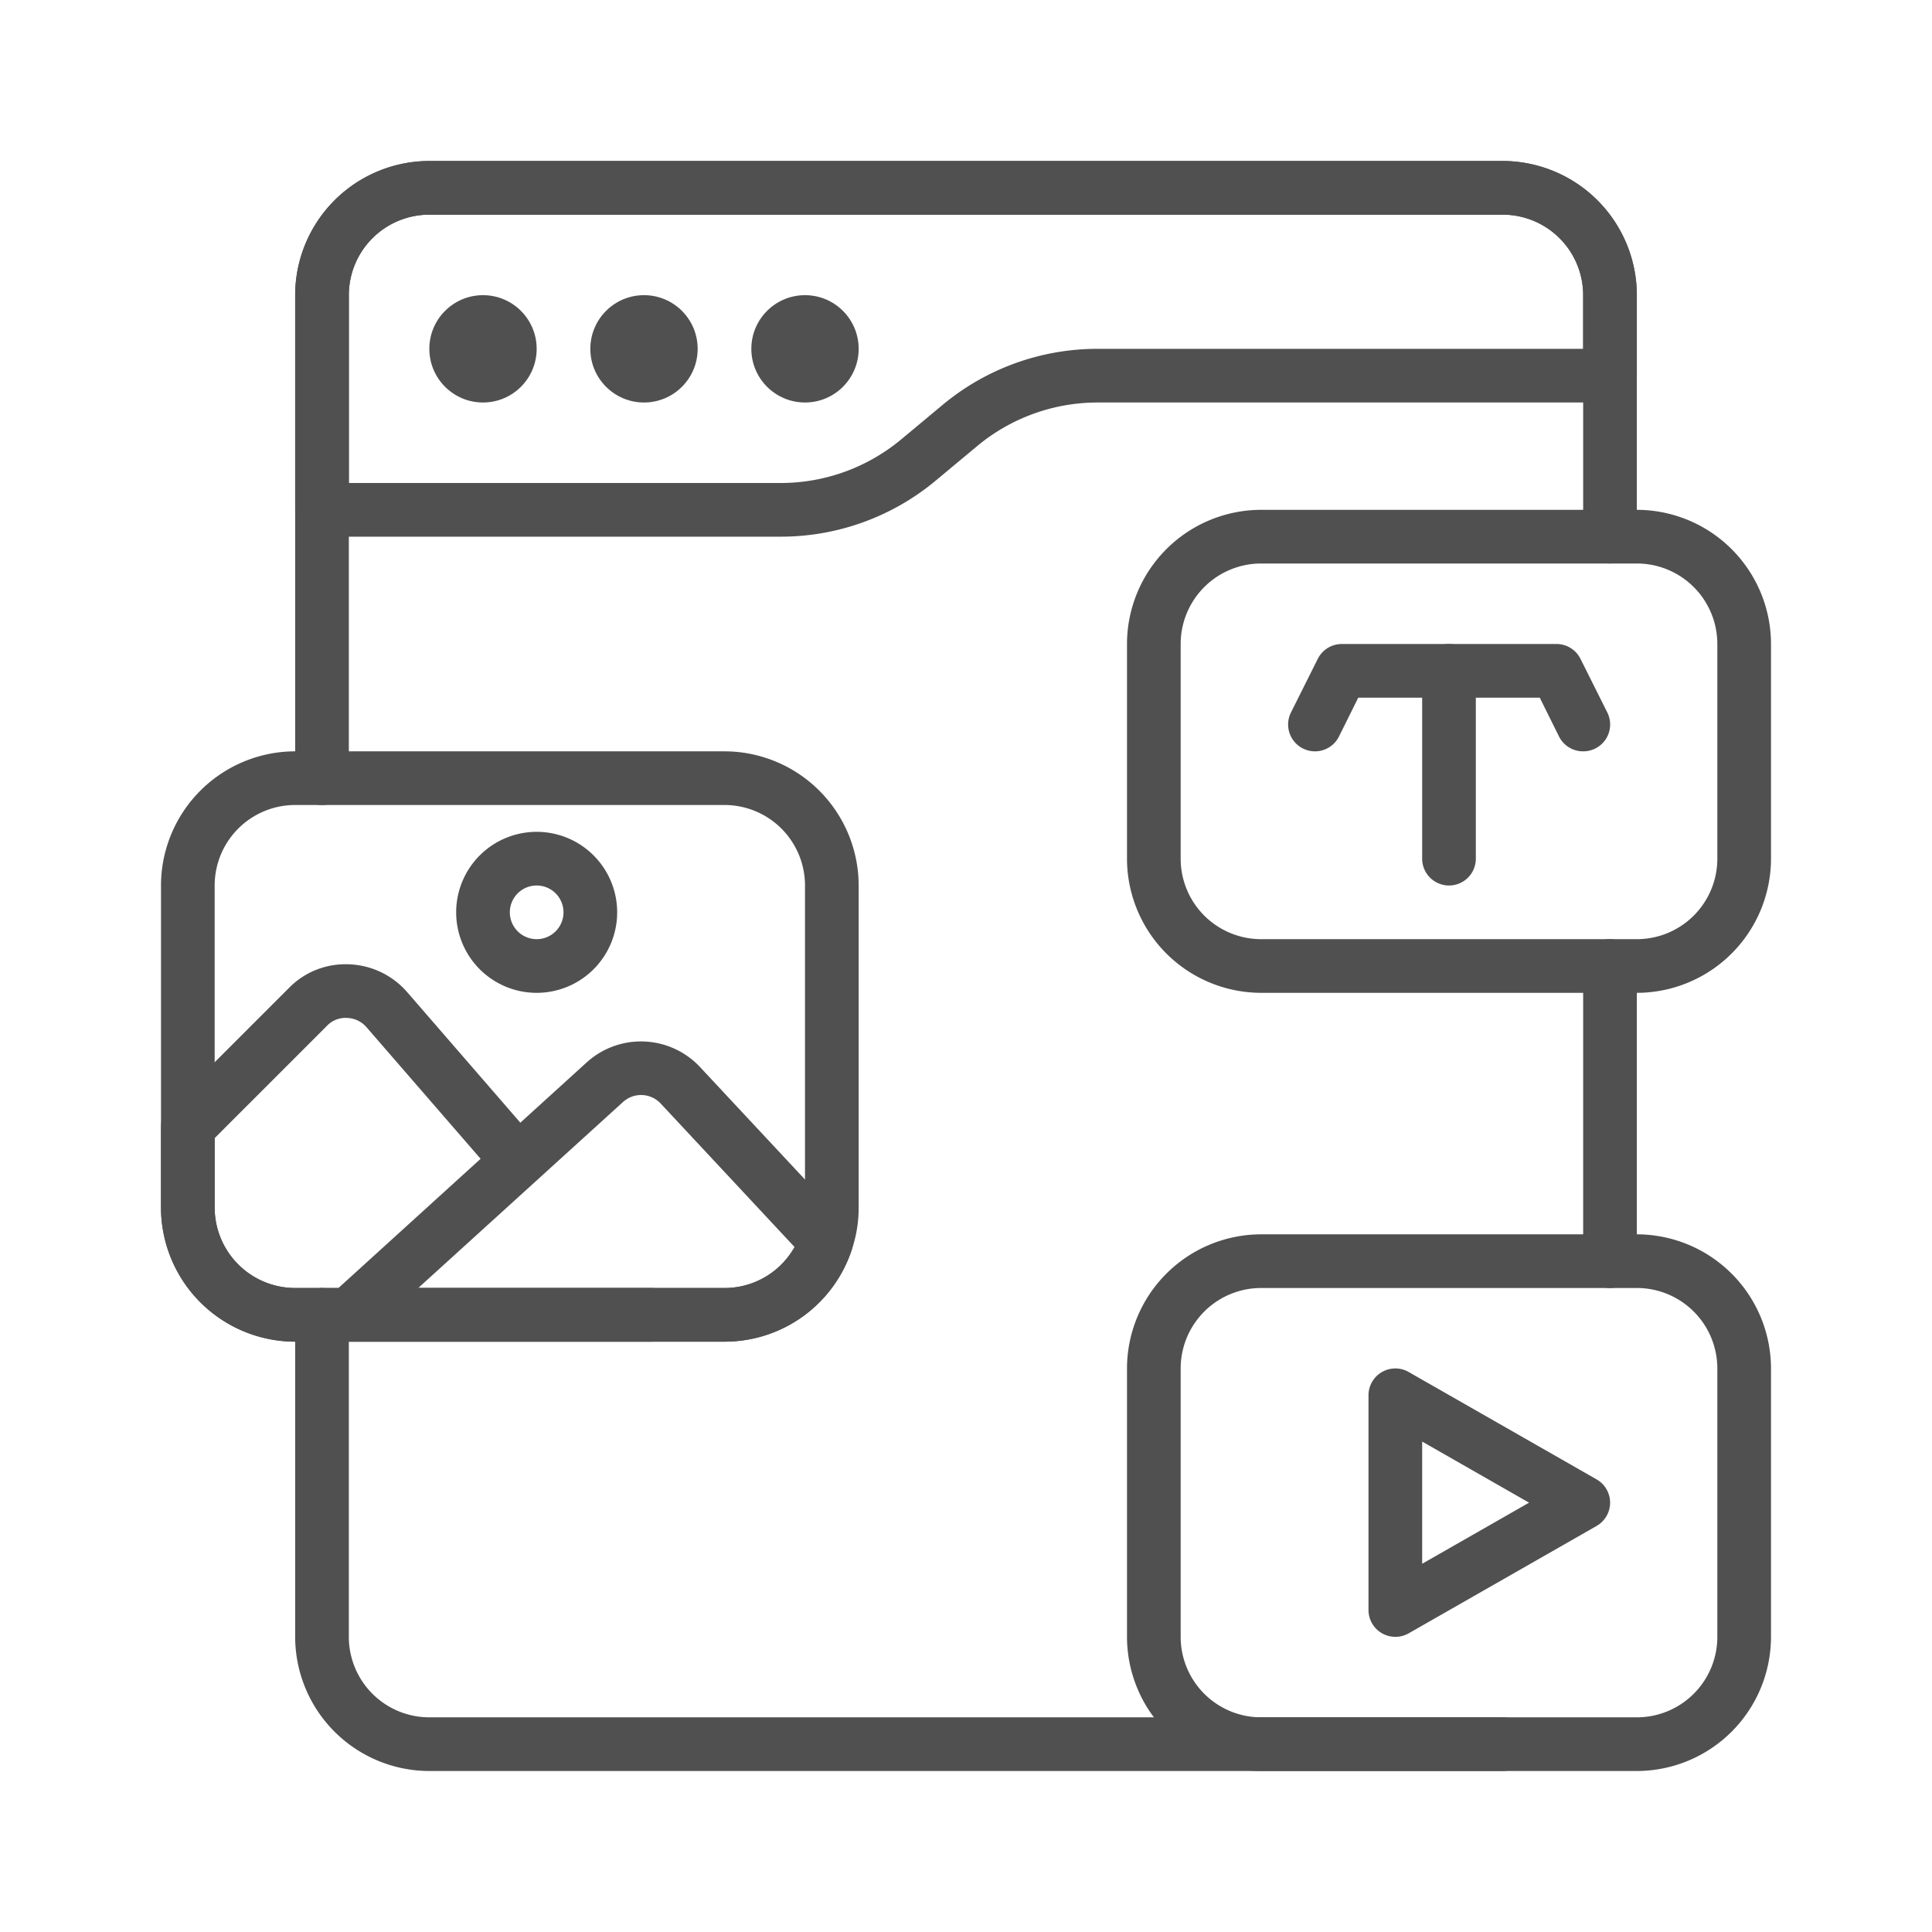
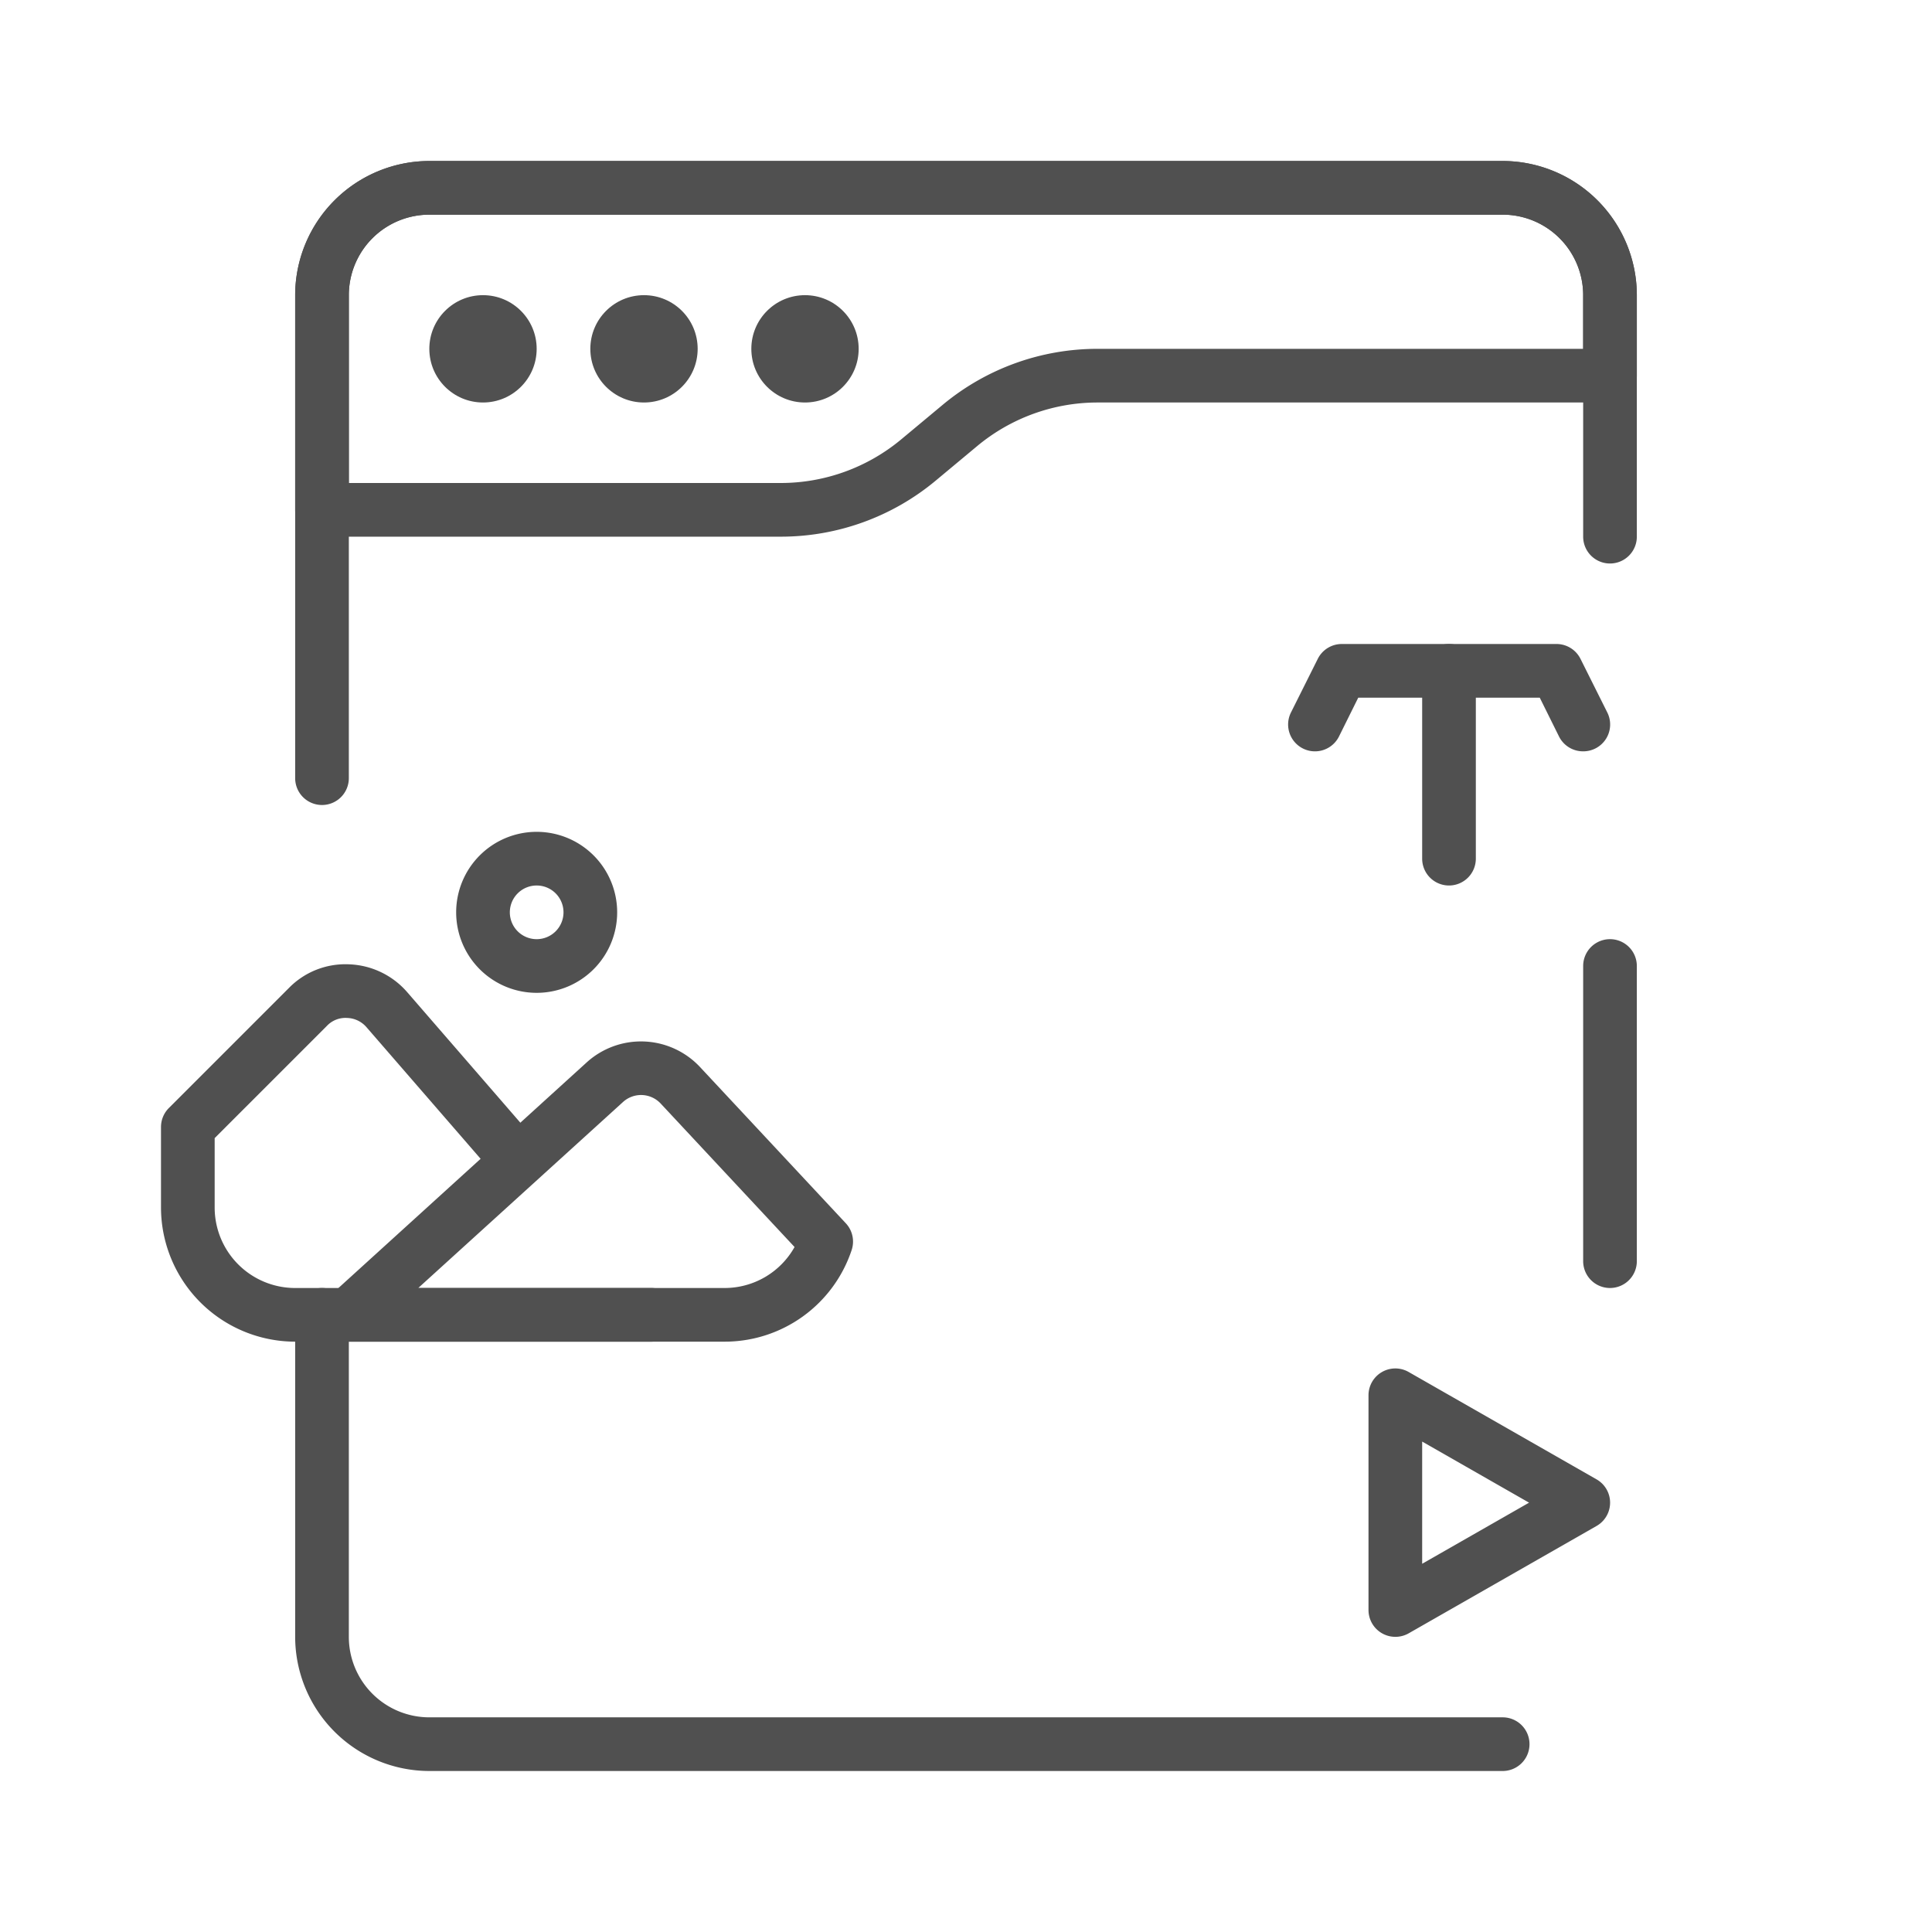
<svg xmlns="http://www.w3.org/2000/svg" version="1.1" width="512" height="512" x="0" y="0" viewBox="0 0 72 72" style="enable-background:new 0 0 512 512" xml:space="preserve" class="">
  <g>
-     <path d="M61 66H47a5.006 5.006 0 0 1-5-5V51a5.006 5.006 0 0 1 5-5h14a5.006 5.006 0 0 1 5 5v10a5.006 5.006 0 0 1-5 5ZM47 48a3 3 0 0 0-3 3v10a3 3 0 0 0 3 3h14a3 3 0 0 0 3-3V51a3 3 0 0 0-3-3ZM27 50H11a5.006 5.006 0 0 1-5-5V33a5.006 5.006 0 0 1 5-5h16a5.006 5.006 0 0 1 5 5v12a4.852 4.852 0 0 1-.266 1.6A4.984 4.984 0 0 1 27 50ZM11 30a3 3 0 0 0-3 3v12a3 3 0 0 0 3 3h16a2.991 2.991 0 0 0 2.842-2.046A2.893 2.893 0 0 0 30 45V33a3 3 0 0 0-3-3ZM61 37H47a5.006 5.006 0 0 1-5-5v-8a5.006 5.006 0 0 1 5-5h14a5.006 5.006 0 0 1 5 5v8a5.006 5.006 0 0 1-5 5ZM47 21a3 3 0 0 0-3 3v8a3 3 0 0 0 3 3h14a3 3 0 0 0 3-3v-8a3 3 0 0 0-3-3Z" fill="#505050" opacity="1" data-original="#505050" />
    <path d="M52 61a1 1 0 0 1-1-1v-8a1 1 0 0 1 1.5-.868l7 4a1 1 0 0 1 0 1.736l-7 4A1 1 0 0 1 52 61Zm1-7.277v4.554L56.984 56ZM24.27 50H11a5.006 5.006 0 0 1-5-5v-3a1 1 0 0 1 .293-.707l4.48-4.48A2.944 2.944 0 0 1 13 35.937a3.013 3.013 0 0 1 2.164 1.025l4.9 5.653a1 1 0 0 1-1.511 1.31l-4.9-5.65a.991.991 0 0 0-.722-.339.949.949 0 0 0-.744.291L8 42.414V45a3 3 0 0 0 3 3h13.27a1 1 0 0 1 0 2Z" fill="#505050" opacity="1" data-original="#505050" />
    <path d="M27 50H13a1 1 0 0 1-.673-1.74l9.54-8.67a3.012 3.012 0 0 1 4.212.166l5.442 5.832a1 1 0 0 1 .217 1A4.987 4.987 0 0 1 27 50Zm-11.413-2H27a2.988 2.988 0 0 0 2.611-1.527l-4.993-5.351a1 1 0 0 0-1.4-.054ZM20 37a3 3 0 1 1 3-3 3 3 0 0 1-3 3Zm0-4a1 1 0 1 0 1 1 1 1 0 0 0-1-1ZM54 33a1 1 0 0 1-1-1v-7a1 1 0 0 1 2 0v7a1 1 0 0 1-1 1Z" fill="#505050" opacity="1" data-original="#505050" />
    <path d="M59 28a1 1 0 0 1-.9-.553L57.382 26h-6.764l-.718 1.447a1 1 0 1 1-1.79-.894l1-2A1 1 0 0 1 50 24h8a1 1 0 0 1 .9.553l1 2A1 1 0 0 1 59 28ZM60 48a1 1 0 0 1-1-1V36a1 1 0 0 1 2 0v11a1 1 0 0 1-1 1ZM12 30a1 1 0 0 1-1-1V11a5.006 5.006 0 0 1 5-5h40a5.006 5.006 0 0 1 5 5v9a1 1 0 0 1-2 0v-9a3 3 0 0 0-3-3H16a3 3 0 0 0-3 3v18a1 1 0 0 1-1 1ZM56 66H16a5.006 5.006 0 0 1-5-5V49a1 1 0 0 1 2 0v12a3 3 0 0 0 3 3h40a1 1 0 0 1 0 2Z" fill="#505050" opacity="1" data-original="#505050" />
    <path d="M29.1 20H12a1 1 0 0 1-1-1v-8a5.006 5.006 0 0 1 5-5h40a5.006 5.006 0 0 1 5 5v3a1 1 0 0 1-1 1H40.9a7.017 7.017 0 0 0-4.481 1.622l-1.551 1.292A9.013 9.013 0 0 1 29.1 20ZM13 18h16.1a7.017 7.017 0 0 0 4.481-1.622l1.551-1.292A9.013 9.013 0 0 1 40.9 13H59v-2a3 3 0 0 0-3-3H16a3 3 0 0 0-3 3Z" fill="#505050" opacity="1" data-original="#505050" />
    <circle cx="18" cy="13" r="2" fill="#505050" opacity="1" data-original="#505050" />
    <circle cx="24" cy="13" r="2" fill="#505050" opacity="1" data-original="#505050" />
    <circle cx="30" cy="13" r="2" fill="#505050" opacity="1" data-original="#505050" />
  </g>
</svg>